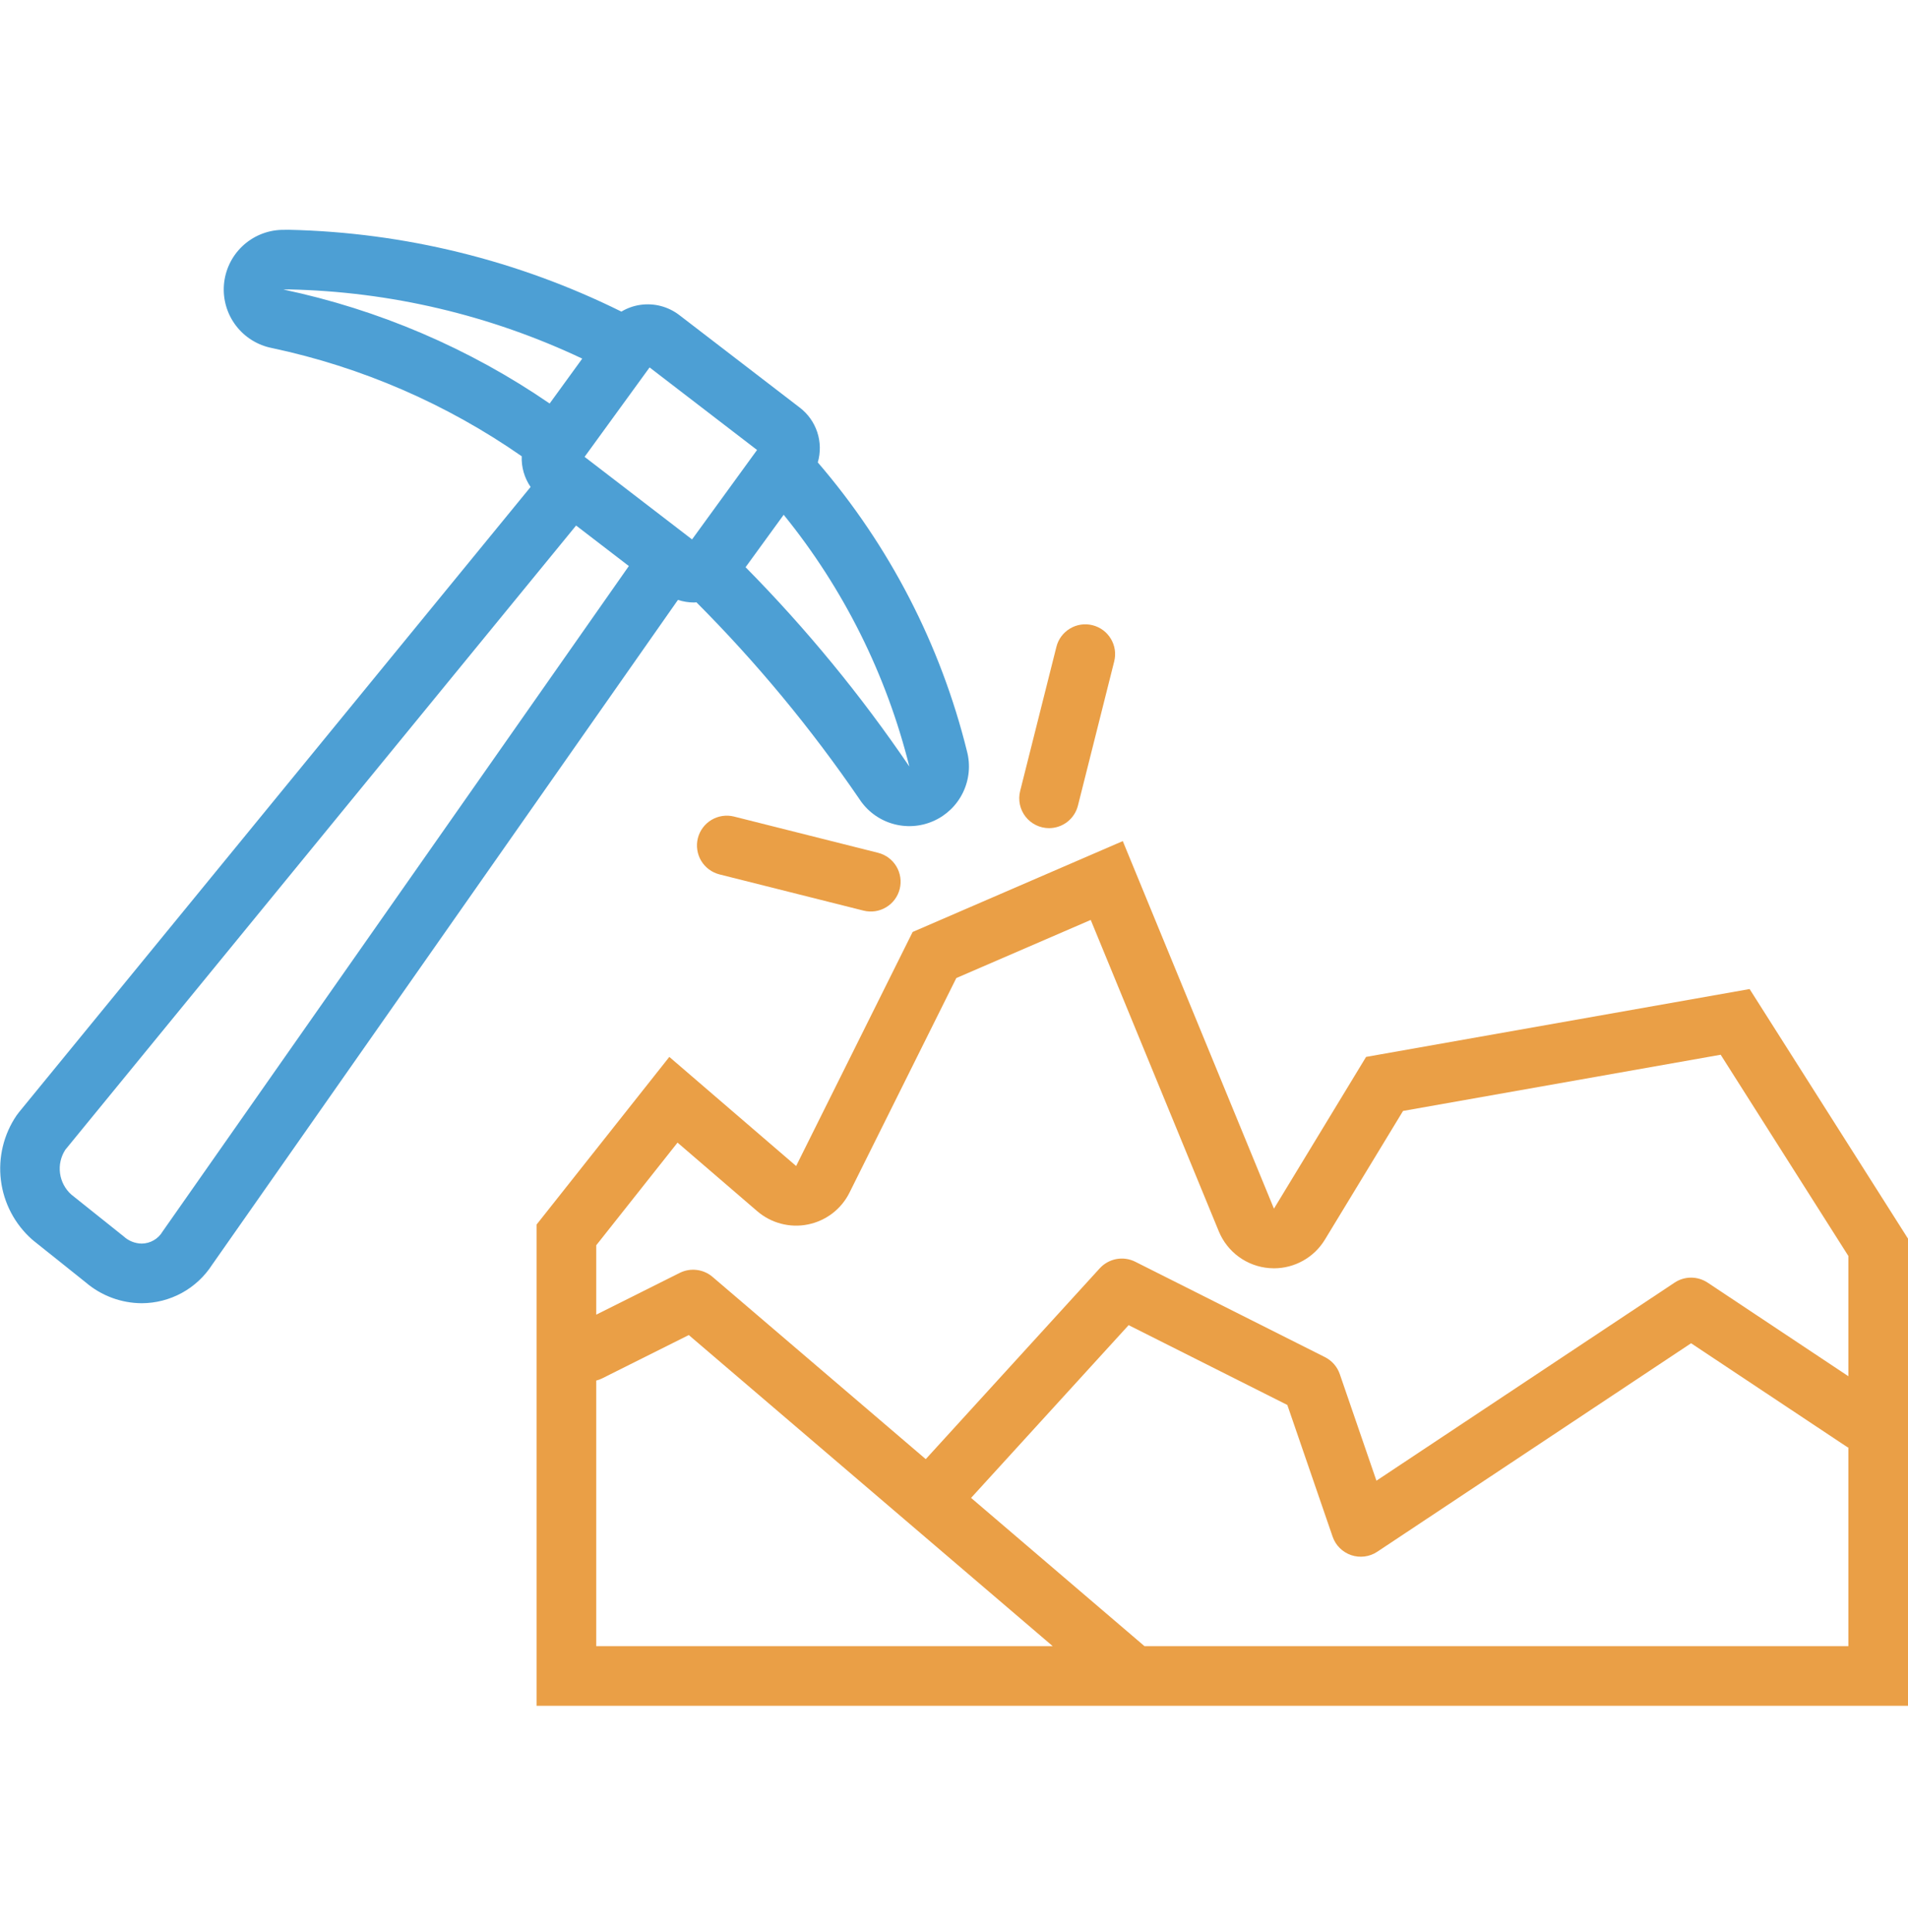
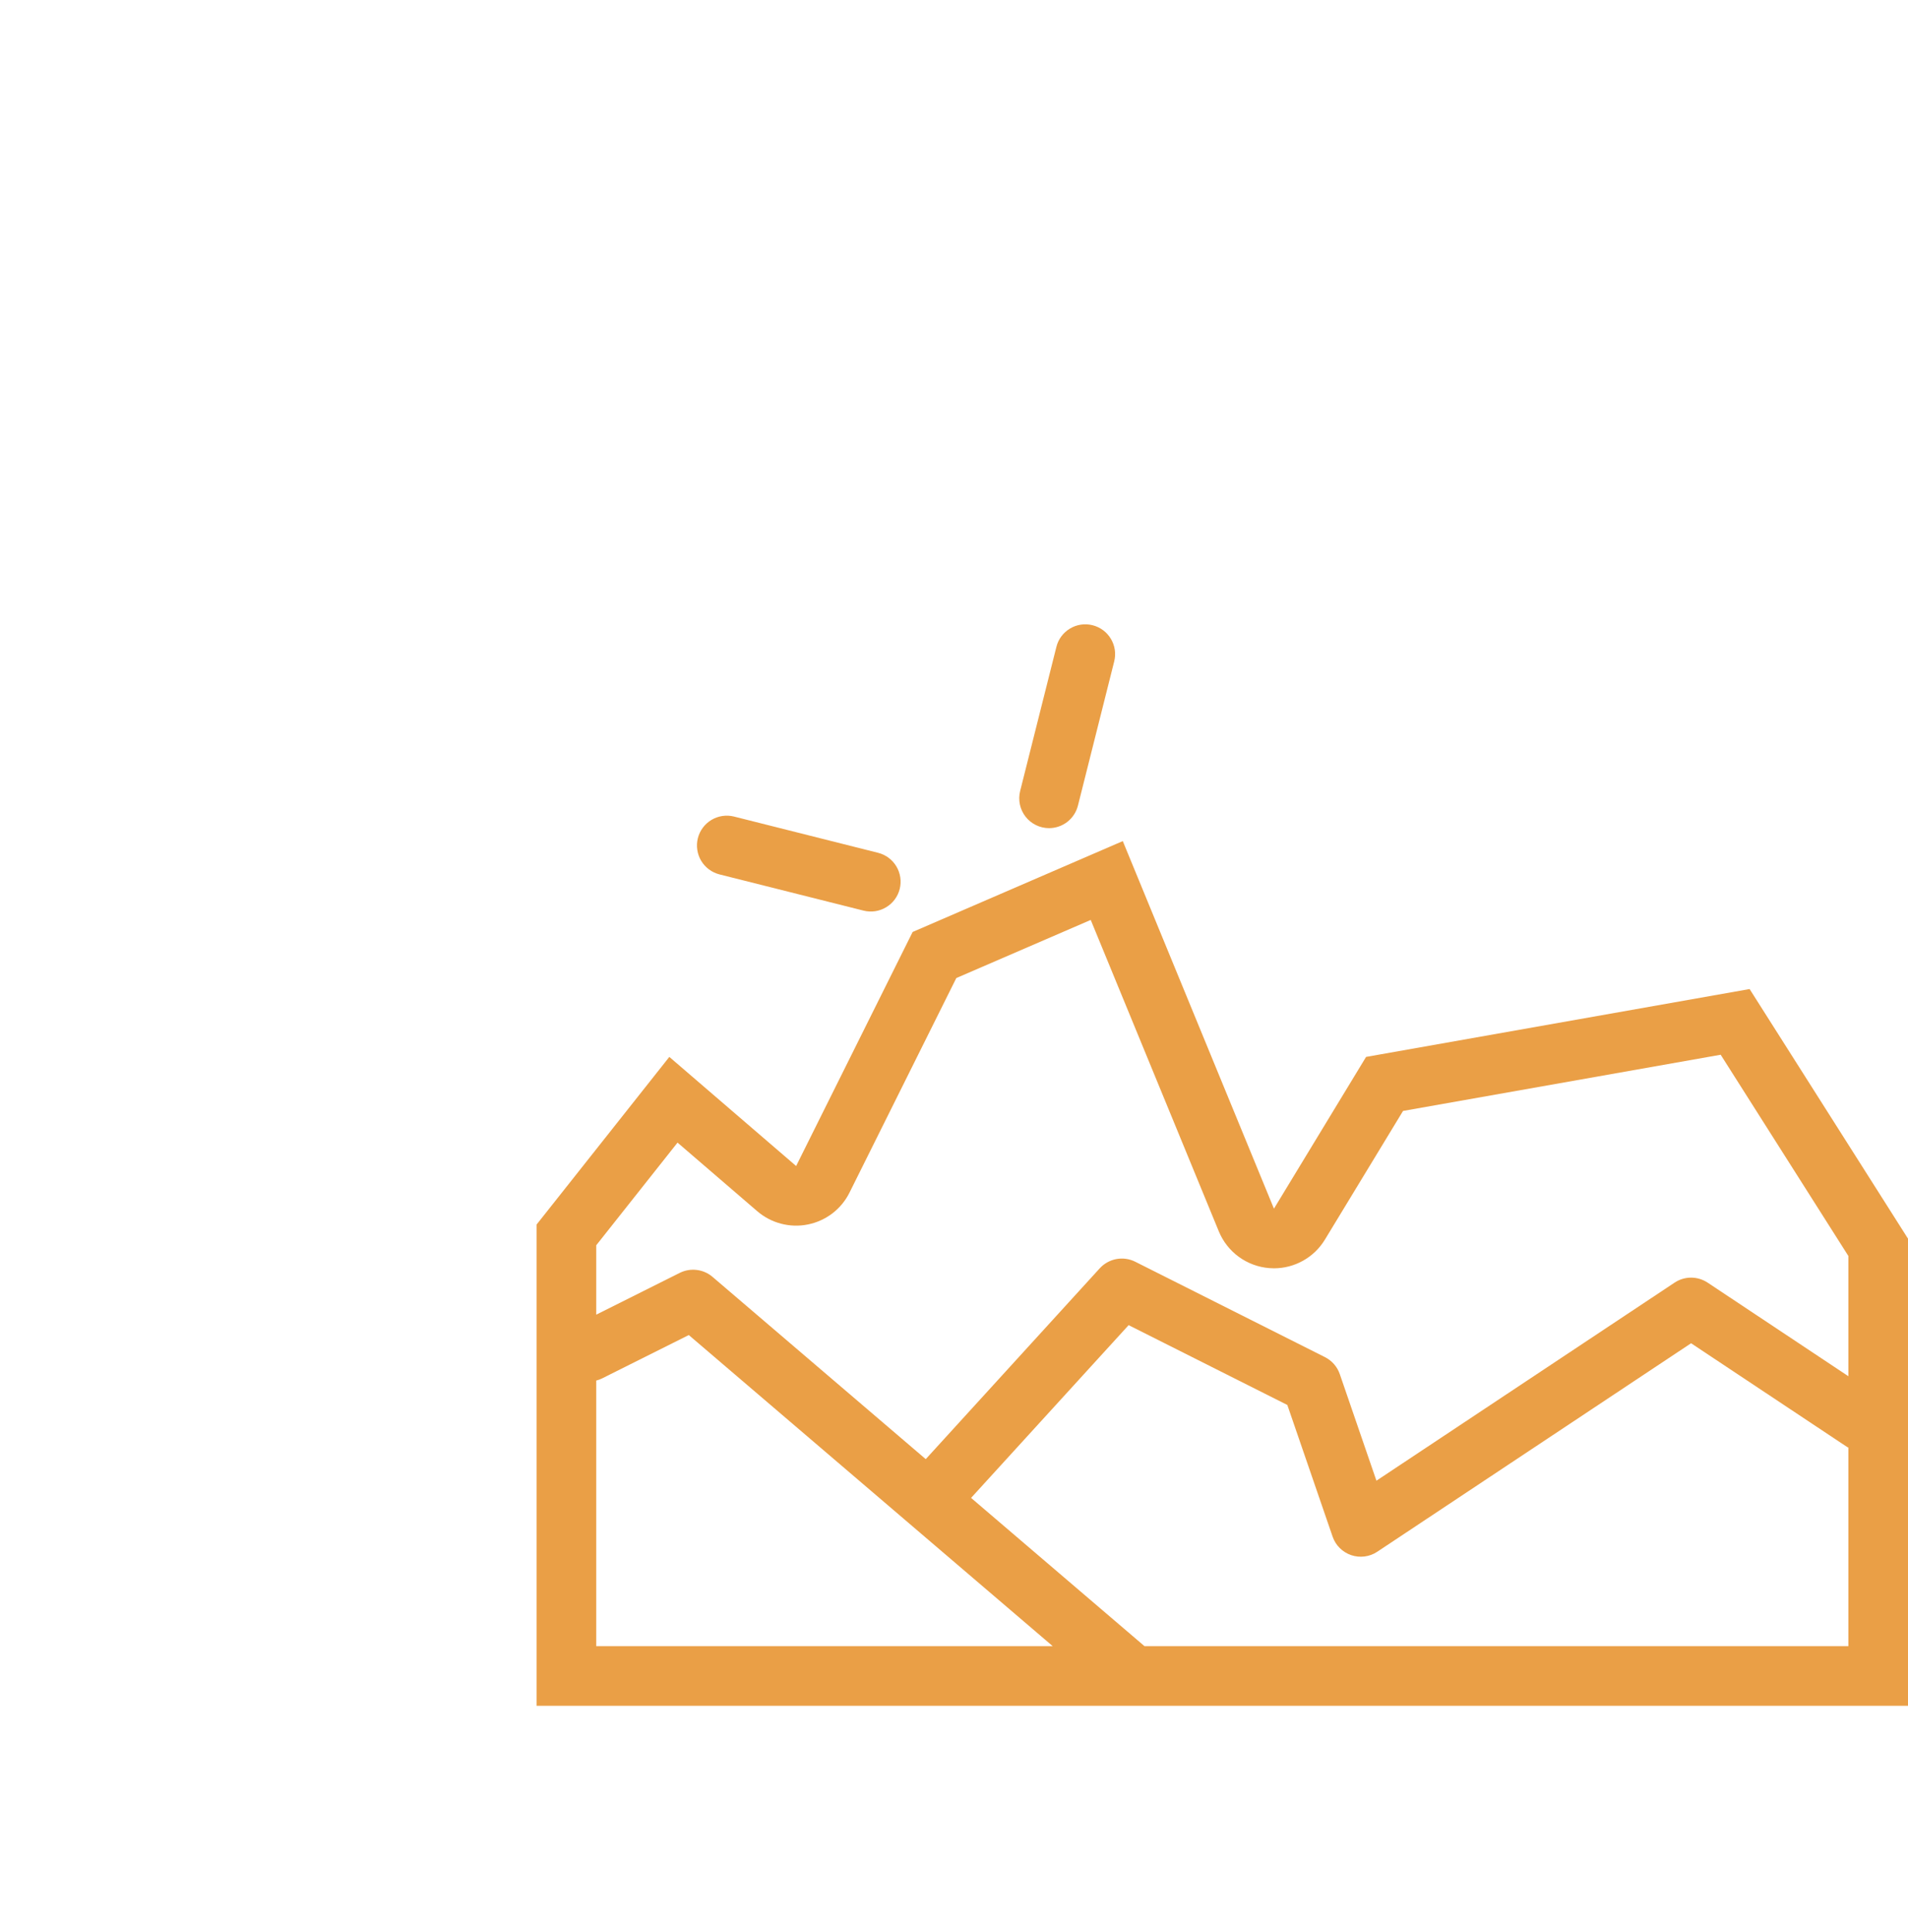
<svg xmlns="http://www.w3.org/2000/svg" width="80" height="81" viewBox="0 0 80 81" fill="none">
  <path d="M33.381 48.881L28.064 44.307L22.5 51.333V71.51H80V51.926L73.359 41.462L57.278 44.307L53.415 50.669L47.077 35.26L38.266 39.069L33.381 48.881ZM25 69.01V57.875C25.085 57.854 25.168 57.823 25.247 57.784L28.88 55.967L44.14 69.01H25ZM77.5 69.01H47.988L40.716 62.794L47.322 55.552L53.976 58.898L55.874 64.416C55.936 64.597 56.038 64.761 56.174 64.896C56.309 65.03 56.474 65.132 56.655 65.194C56.836 65.255 57.028 65.274 57.218 65.249C57.407 65.225 57.588 65.157 57.747 65.051L70.905 56.311L77.433 60.65C77.454 60.665 77.478 60.673 77.5 60.686V69.01ZM45.733 38.565L51.103 51.62C51.279 52.047 51.57 52.418 51.944 52.69C52.318 52.962 52.76 53.125 53.221 53.161C53.286 53.166 53.351 53.169 53.416 53.169C53.845 53.169 54.267 53.058 54.641 52.847C55.016 52.637 55.329 52.333 55.552 51.966L58.828 46.572L72.146 44.216L77.5 52.653V57.693L71.598 53.769C71.393 53.633 71.152 53.56 70.906 53.56C70.66 53.56 70.419 53.632 70.214 53.769L57.712 62.073L56.175 57.603C56.069 57.295 55.846 57.04 55.554 56.893L47.598 52.893C47.355 52.771 47.078 52.732 46.81 52.781C46.542 52.831 46.297 52.967 46.113 53.167L38.815 61.169L29.875 53.528C29.688 53.368 29.458 53.267 29.214 53.238C28.97 53.208 28.723 53.25 28.503 53.36L25 55.112V52.203L28.408 47.9L31.751 50.776C32.04 51.024 32.381 51.203 32.749 51.299C33.118 51.396 33.503 51.407 33.876 51.331C34.249 51.256 34.6 51.096 34.903 50.865C35.205 50.633 35.45 50.336 35.619 49.995L40.097 41.001L45.733 38.565ZM43.986 34.717C44.264 34.716 44.535 34.623 44.754 34.452C44.973 34.281 45.129 34.041 45.197 33.771L46.717 27.728C46.757 27.569 46.766 27.403 46.742 27.241C46.718 27.078 46.662 26.922 46.578 26.781C46.494 26.64 46.383 26.517 46.251 26.419C46.119 26.321 45.969 26.25 45.81 26.21C45.65 26.169 45.485 26.161 45.322 26.185C45.16 26.209 45.004 26.265 44.863 26.35C44.722 26.434 44.599 26.546 44.501 26.677C44.403 26.809 44.332 26.959 44.293 27.119L42.773 33.161C42.727 33.346 42.723 33.538 42.762 33.724C42.801 33.911 42.883 34.085 42.999 34.235C43.117 34.385 43.266 34.507 43.437 34.59C43.608 34.673 43.796 34.717 43.986 34.717ZM36.209 38.175C36.53 38.255 36.87 38.205 37.154 38.034C37.438 37.864 37.643 37.588 37.724 37.267C37.804 36.946 37.754 36.606 37.585 36.322C37.415 36.037 37.139 35.832 36.818 35.751L30.776 34.231C30.454 34.151 30.114 34.202 29.83 34.372C29.546 34.542 29.341 34.818 29.26 35.139C29.18 35.46 29.23 35.8 29.399 36.085C29.569 36.369 29.845 36.574 30.166 36.656L36.209 38.175Z" fill="#EA9F46" />
-   <path d="M0.694 46.761C0.153 47.557 -0.08 48.523 0.038 49.478C0.156 50.433 0.617 51.312 1.336 51.953C1.367 51.98 1.398 52.007 1.431 52.032L3.589 53.756C4.244 54.317 5.077 54.628 5.94 54.633C6.528 54.632 7.106 54.483 7.623 54.202C8.139 53.92 8.576 53.513 8.895 53.019L28.425 25.149C28.642 25.22 28.868 25.256 29.096 25.257C29.131 25.257 29.166 25.252 29.201 25.25C31.724 27.779 34.008 30.537 36.025 33.486C36.347 33.987 36.837 34.356 37.408 34.527C37.978 34.698 38.59 34.661 39.135 34.42C39.68 34.18 40.121 33.754 40.379 33.217C40.637 32.681 40.696 32.07 40.544 31.494C39.437 27.024 37.294 22.876 34.289 19.385C34.41 18.97 34.402 18.528 34.267 18.117C34.131 17.707 33.875 17.347 33.53 17.085L28.481 13.207C28.251 13.031 27.989 12.903 27.709 12.829C27.43 12.756 27.138 12.739 26.852 12.78C26.57 12.82 26.299 12.916 26.054 13.063C21.714 10.912 16.953 9.741 12.11 9.633C11.903 9.633 11.794 9.637 11.794 9.637C11.18 9.658 10.596 9.905 10.152 10.33C9.709 10.755 9.437 11.328 9.389 11.941C9.341 12.553 9.52 13.162 9.892 13.65C10.264 14.139 10.803 14.474 11.406 14.591C15.163 15.389 18.723 16.932 21.875 19.127C21.857 19.585 21.988 20.036 22.247 20.414L0.804 46.616C0.766 46.663 0.729 46.711 0.694 46.761ZM38.127 32.133C36.097 29.145 33.799 26.349 31.261 23.778L32.859 21.58C35.366 24.669 37.165 28.272 38.127 32.133ZM27.236 15.403L31.742 18.864L29.017 22.613L24.511 19.152L27.236 15.403ZM11.877 12.136C11.877 12.136 11.957 12.133 12.11 12.133C16.37 12.223 20.562 13.211 24.413 15.034L23.046 16.916C19.674 14.603 15.878 12.979 11.877 12.136ZM2.739 48.199L24.155 22.031L26.367 23.729L6.819 51.624C6.729 51.778 6.601 51.905 6.447 51.994C6.293 52.084 6.118 52.131 5.94 52.133C5.66 52.128 5.391 52.021 5.185 51.831L2.991 50.079C2.731 49.847 2.563 49.53 2.517 49.186C2.47 48.841 2.549 48.491 2.739 48.199Z" fill="#4D9FD4" />
</svg>